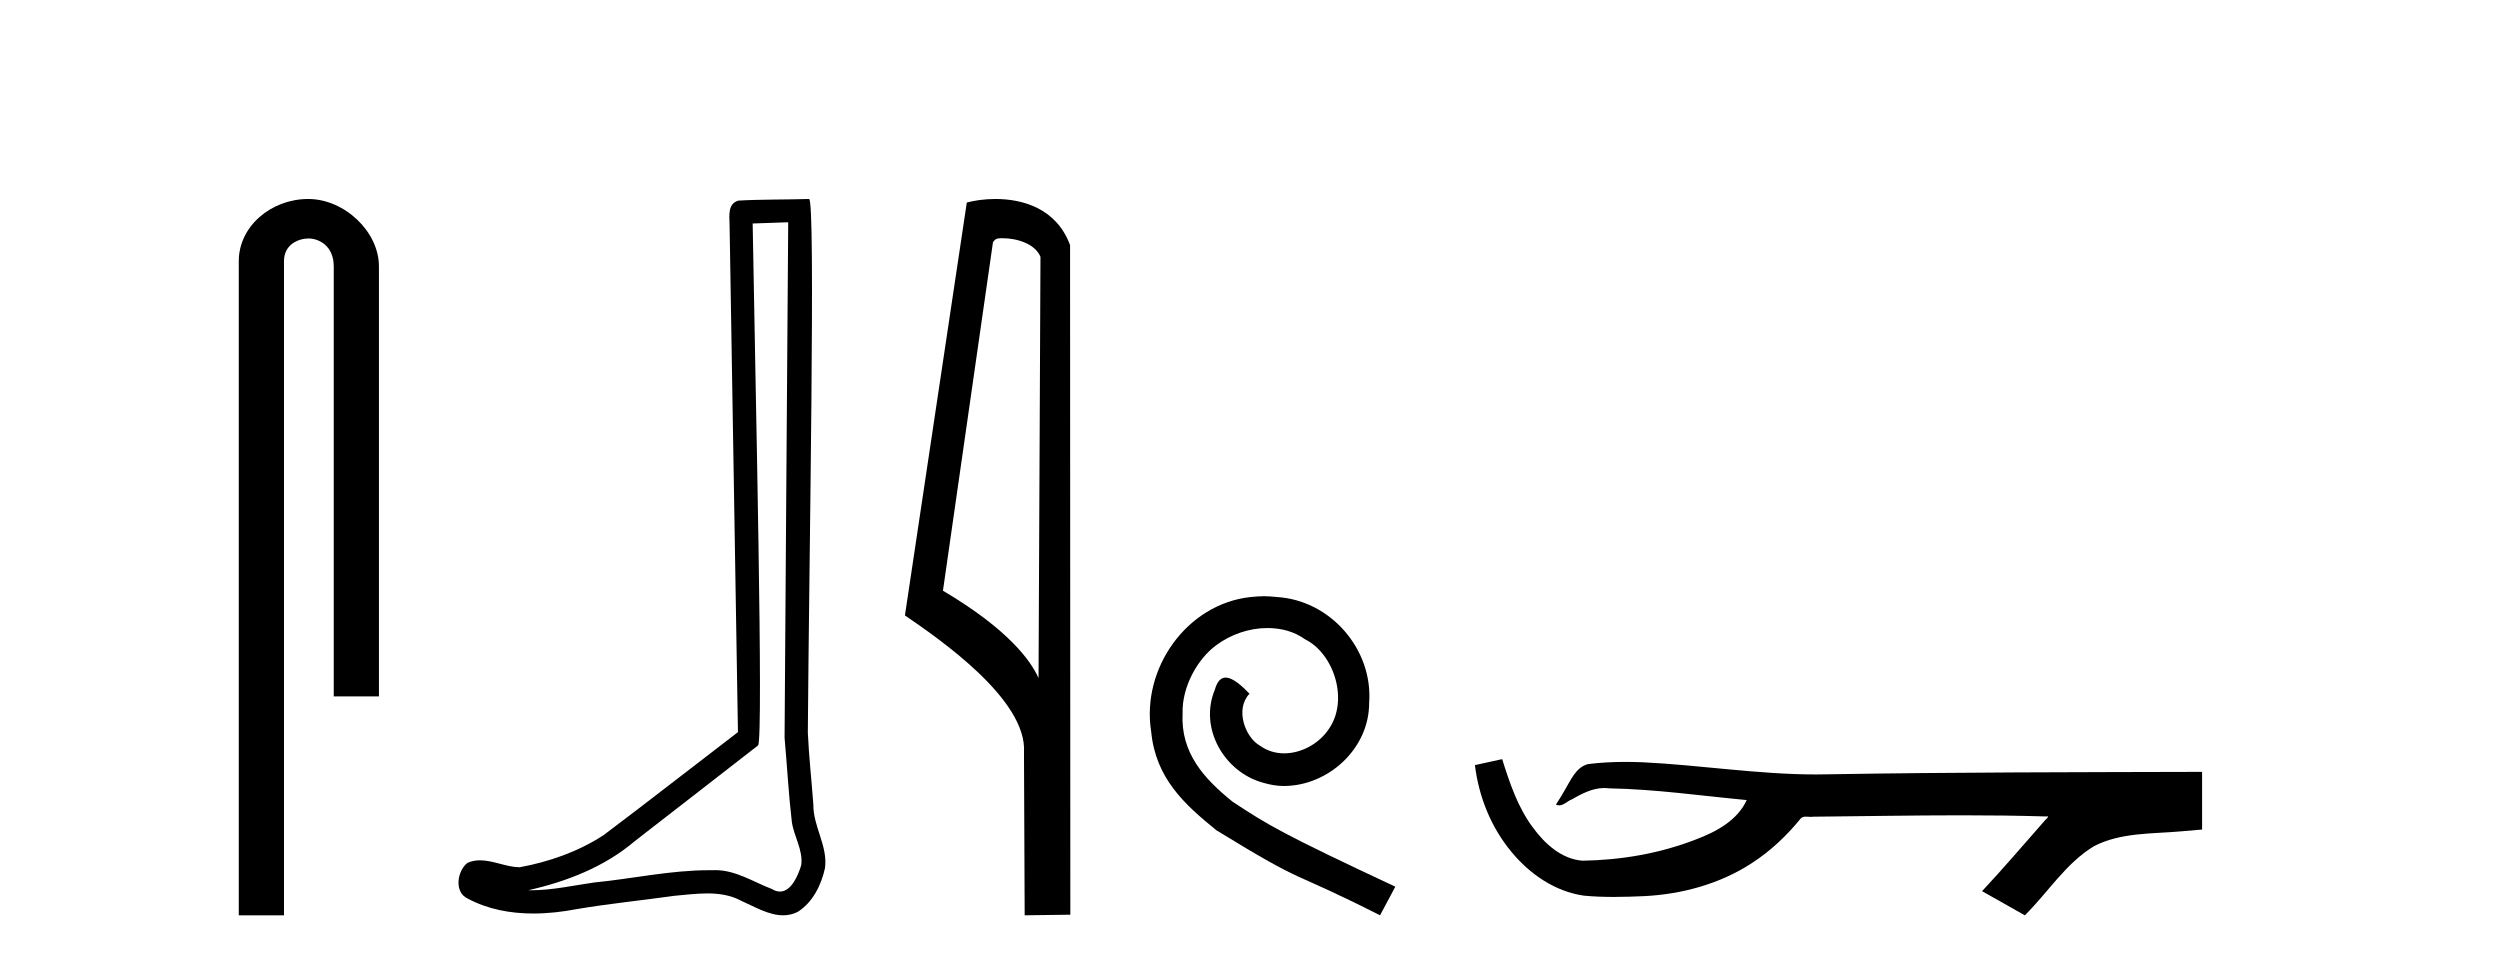
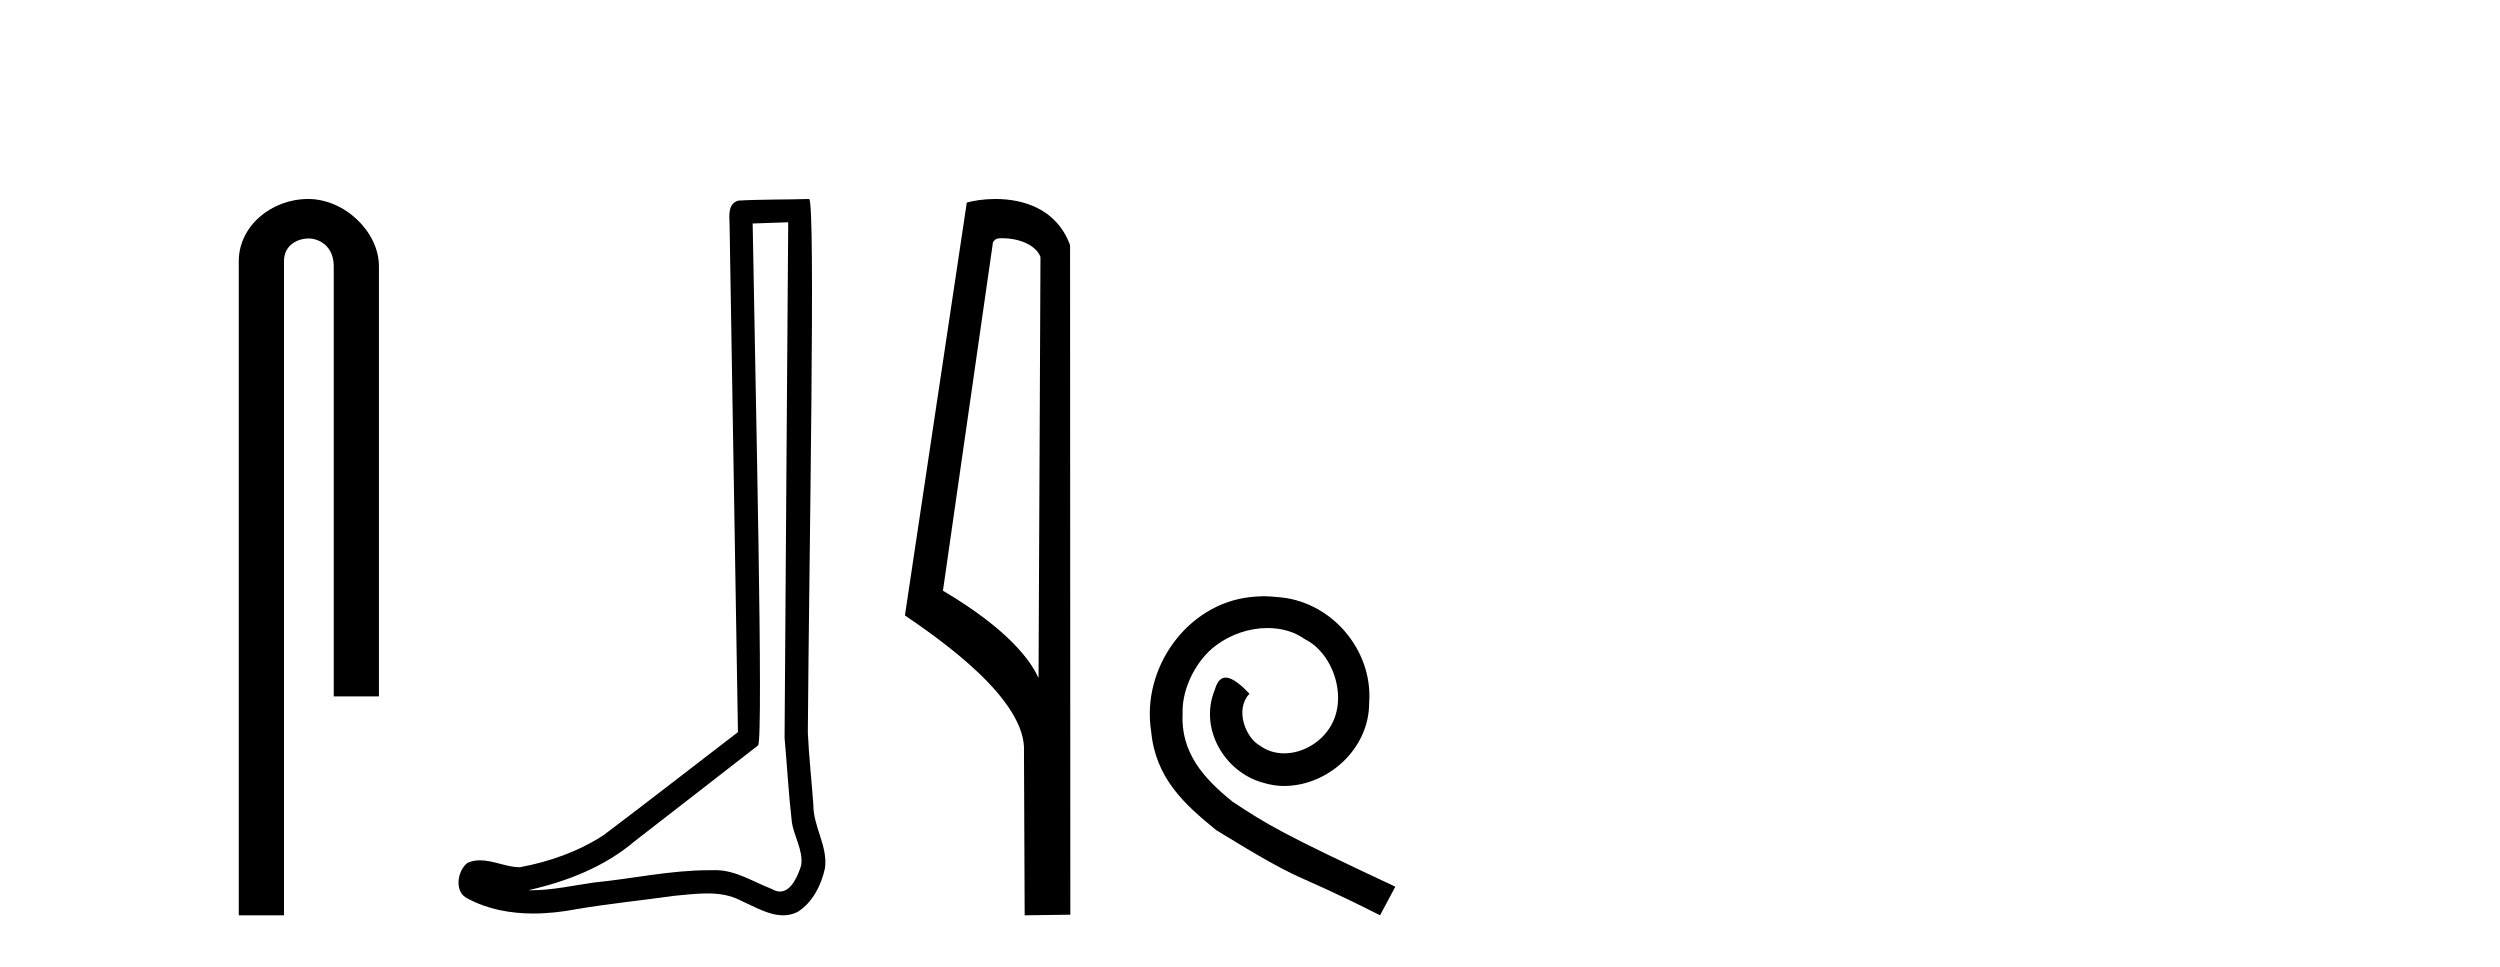
<svg xmlns="http://www.w3.org/2000/svg" width="106.0" height="41.0">
  <path d="M 13.069 8.437 C 11.5 8.437 10.124 9.591 10.124 11.072 L 10.124 38.809 L 12.041 38.809 L 12.041 11.072 C 12.041 10.346 12.68 10.111 13.081 10.111 C 13.502 10.111 14.151 10.406 14.151 11.296 L 14.151 29.526 L 16.067 29.526 L 16.067 11.296 C 16.067 9.813 14.598 8.437 13.069 8.437 Z" style="fill:#000000;stroke:none" />
  <path d="M 33.42 9.424 C 33.37 16.711 33.312 23.997 33.266 31.284 C 33.373 32.464 33.434 33.649 33.571 34.826 C 33.652 35.455 34.062 36.041 33.972 36.685 C 33.839 37.12 33.553 37.802 33.07 37.802 C 32.963 37.802 32.847 37.769 32.72 37.691 C 31.938 37.391 31.194 36.894 30.332 36.894 C 30.285 36.894 30.237 36.895 30.188 36.898 C 30.146 36.898 30.103 36.897 30.06 36.897 C 28.423 36.897 26.814 37.259 25.189 37.418 C 24.302 37.544 23.417 37.747 22.517 37.747 C 22.479 37.747 22.441 37.746 22.403 37.745 C 24.028 37.378 25.633 36.757 26.913 35.665 C 28.655 34.31 30.403 32.963 32.143 31.604 C 32.378 31.314 32.03 16.507 31.913 9.476 C 32.415 9.459 32.917 9.441 33.42 9.424 ZM 34.305 8.437 C 34.305 8.437 34.304 8.437 34.304 8.437 C 33.444 8.465 32.163 8.452 31.305 8.506 C 30.847 8.639 30.927 9.152 30.934 9.52 C 31.052 16.694 31.171 23.868 31.289 31.042 C 29.387 32.496 27.502 33.973 25.589 35.412 C 24.519 36.109 23.281 36.543 22.032 36.772 C 21.473 36.766 20.909 36.477 20.352 36.477 C 20.174 36.477 19.996 36.507 19.82 36.586 C 19.391 36.915 19.243 37.817 19.817 38.093 C 20.681 38.557 21.643 38.733 22.612 38.733 C 23.224 38.733 23.839 38.663 24.433 38.55 C 25.813 38.315 27.207 38.178 28.593 37.982 C 29.049 37.942 29.522 37.881 29.988 37.881 C 30.492 37.881 30.988 37.953 31.443 38.201 C 31.99 38.444 32.595 38.809 33.204 38.809 C 33.408 38.809 33.613 38.768 33.815 38.668 C 34.454 38.27 34.823 37.528 34.979 36.81 C 35.108 35.873 34.475 35.044 34.486 34.114 C 34.413 33.096 34.297 32.08 34.252 31.061 C 34.304 23.698 34.588 8.437 34.305 8.437 Z" style="fill:#000000;stroke:none" />
  <path d="M 42.504 10.1 C 43.128 10.1 43.893 10.34 44.116 10.89 L 44.034 28.751 L 44.034 28.751 C 43.717 28.034 42.776 26.699 39.981 25.046 L 42.103 10.263 C 42.202 10.157 42.2 10.1 42.504 10.1 ZM 44.034 28.751 L 44.034 28.751 C 44.034 28.751 44.034 28.751 44.034 28.751 L 44.034 28.751 L 44.034 28.751 ZM 42.207 8.437 C 41.729 8.437 41.297 8.505 40.992 8.588 L 38.369 26.094 C 39.756 27.044 43.569 29.648 43.417 31.91 L 43.446 38.809 L 45.382 38.783 L 45.371 10.393 C 44.796 8.837 43.365 8.437 42.207 8.437 Z" style="fill:#000000;stroke:none" />
  <path d="M 53.593 25.279 C 53.405 25.279 53.217 25.297 53.029 25.314 C 50.313 25.604 48.383 28.354 48.81 31.019 C 48.998 33.001 50.228 34.111 51.577 35.205 C 55.592 37.665 54.464 36.759 58.513 38.809 L 59.162 37.596 C 54.345 35.341 53.764 34.983 52.261 33.992 C 51.031 33.001 50.057 31.908 50.142 30.251 C 50.108 29.106 50.791 27.927 51.56 27.364 C 52.175 26.902 52.961 26.629 53.73 26.629 C 54.311 26.629 54.857 26.766 55.336 27.107 C 56.548 27.705 57.215 29.687 56.326 30.934 C 55.916 31.532 55.182 31.942 54.447 31.942 C 54.089 31.942 53.73 31.839 53.422 31.617 C 52.807 31.276 52.346 30.08 52.978 29.414 C 52.688 29.106 52.278 28.73 51.97 28.73 C 51.765 28.73 51.611 28.884 51.509 29.243 C 50.826 30.883 51.919 32.745 53.559 33.189 C 53.849 33.274 54.14 33.326 54.43 33.326 C 56.309 33.326 58.052 31.754 58.052 29.807 C 58.223 27.534 56.412 25.45 54.14 25.314 C 53.969 25.297 53.781 25.279 53.593 25.279 Z" style="fill:#000000;stroke:none" />
-   <path d="M 63.692 32.187 L 63.666 32.193 C 63.29 32.277 62.913 32.359 62.537 32.441 C 62.698 33.777 63.218 35.075 64.081 36.114 C 64.854 37.056 65.936 37.805 67.161 37.976 C 67.58 38.016 68.001 38.03 68.422 38.03 C 68.856 38.03 69.29 38.015 69.723 37.996 C 71.317 37.913 72.911 37.483 74.258 36.609 C 75.06 36.096 75.757 35.433 76.357 34.696 C 76.419 34.638 76.495 34.625 76.576 34.625 C 76.649 34.625 76.725 34.636 76.799 34.636 C 76.83 34.636 76.86 34.634 76.889 34.628 C 78.988 34.609 81.087 34.569 83.186 34.569 C 84.377 34.569 85.569 34.582 86.76 34.618 C 86.78 34.613 86.796 34.611 86.808 34.611 C 86.917 34.611 86.68 34.792 86.645 34.854 C 85.78 35.834 84.934 36.831 84.039 37.785 C 84.644 38.127 85.248 38.468 85.853 38.809 C 86.838 37.838 87.585 36.602 88.792 35.874 C 89.929 35.292 91.242 35.359 92.481 35.249 C 92.777 35.223 93.073 35.199 93.369 35.172 C 93.369 34.357 93.369 33.542 93.369 32.727 C 88.113 32.742 82.856 32.741 77.6 32.829 C 77.403 32.834 77.206 32.837 77.009 32.837 C 74.541 32.837 72.093 32.437 69.63 32.319 C 69.393 32.311 69.155 32.305 68.917 32.305 C 68.39 32.305 67.863 32.331 67.341 32.396 C 66.822 32.523 66.608 33.068 66.358 33.481 C 66.236 33.697 66.106 33.907 65.971 34.114 C 66.019 34.138 66.064 34.148 66.109 34.148 C 66.3 34.148 66.465 33.962 66.641 33.896 C 67.063 33.655 67.523 33.412 68.016 33.412 C 68.083 33.412 68.151 33.416 68.219 33.426 C 70.175 33.459 72.115 33.74 74.061 33.923 C 73.661 34.794 72.759 35.272 71.902 35.594 C 70.376 36.189 68.734 36.468 67.101 36.494 C 66.212 36.428 65.501 35.778 64.999 35.092 C 64.354 34.233 64.011 33.2 63.692 32.187 Z" style="fill:#000000;stroke:none" />
</svg>